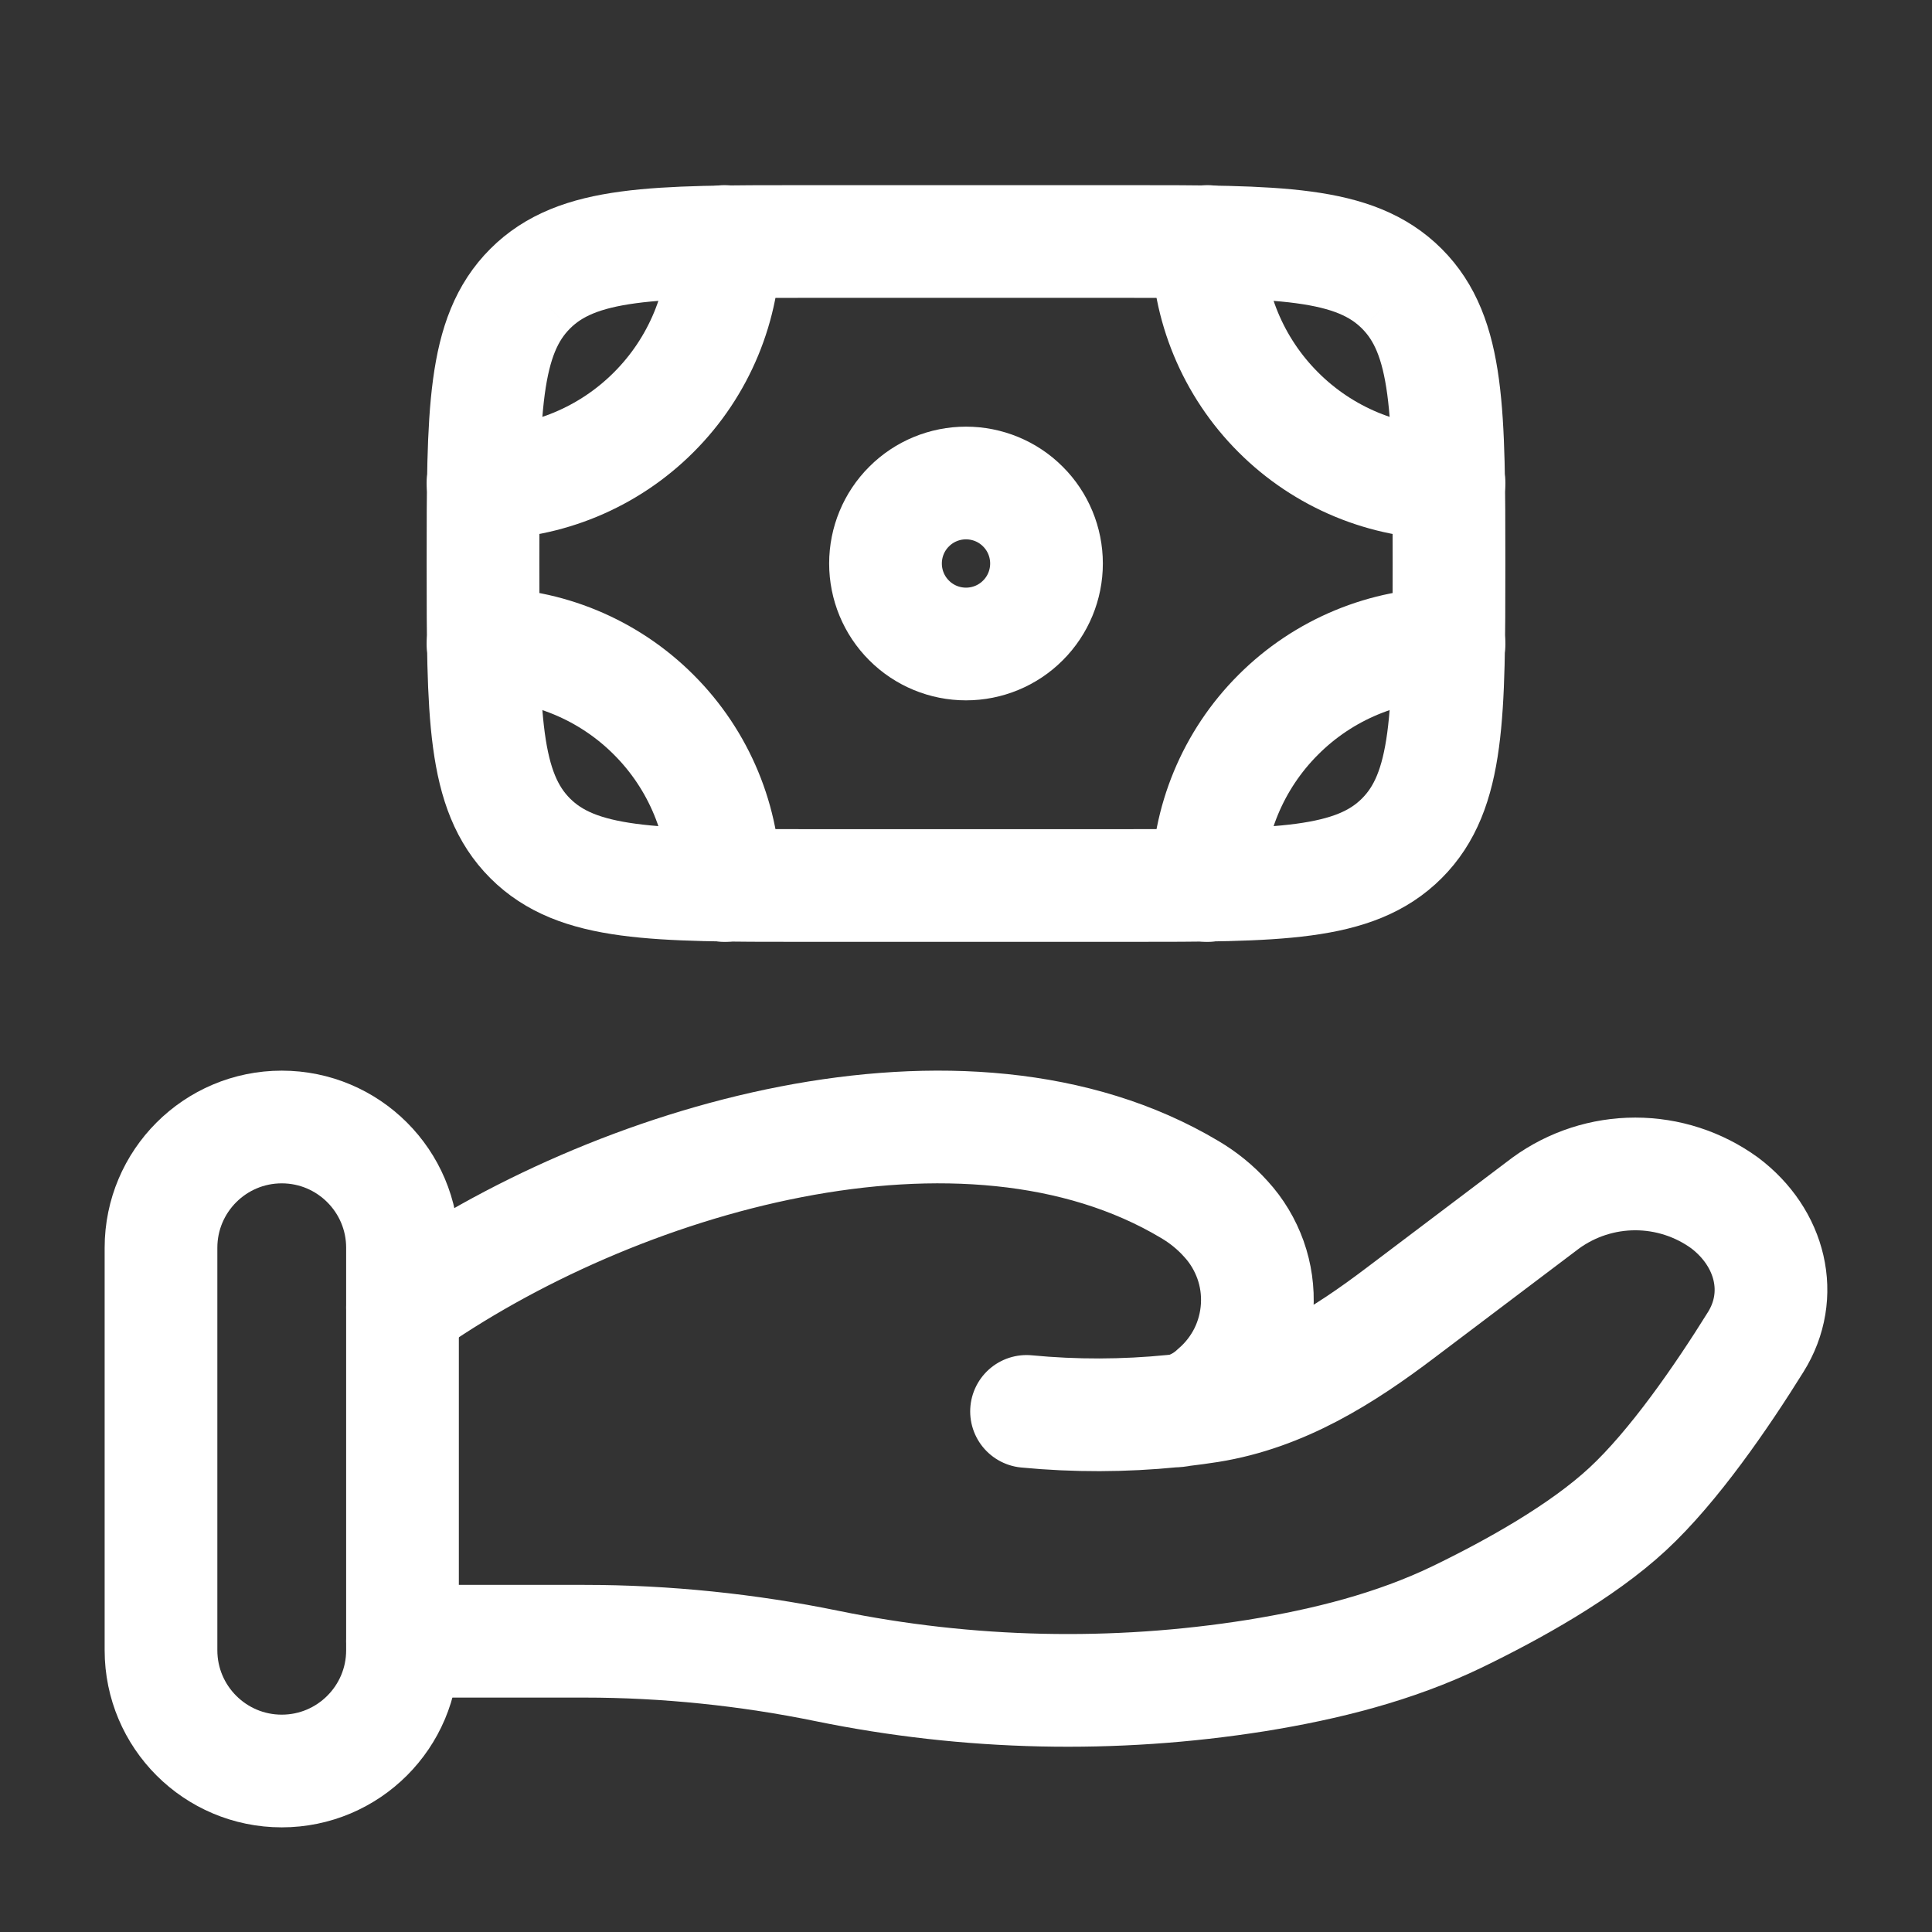
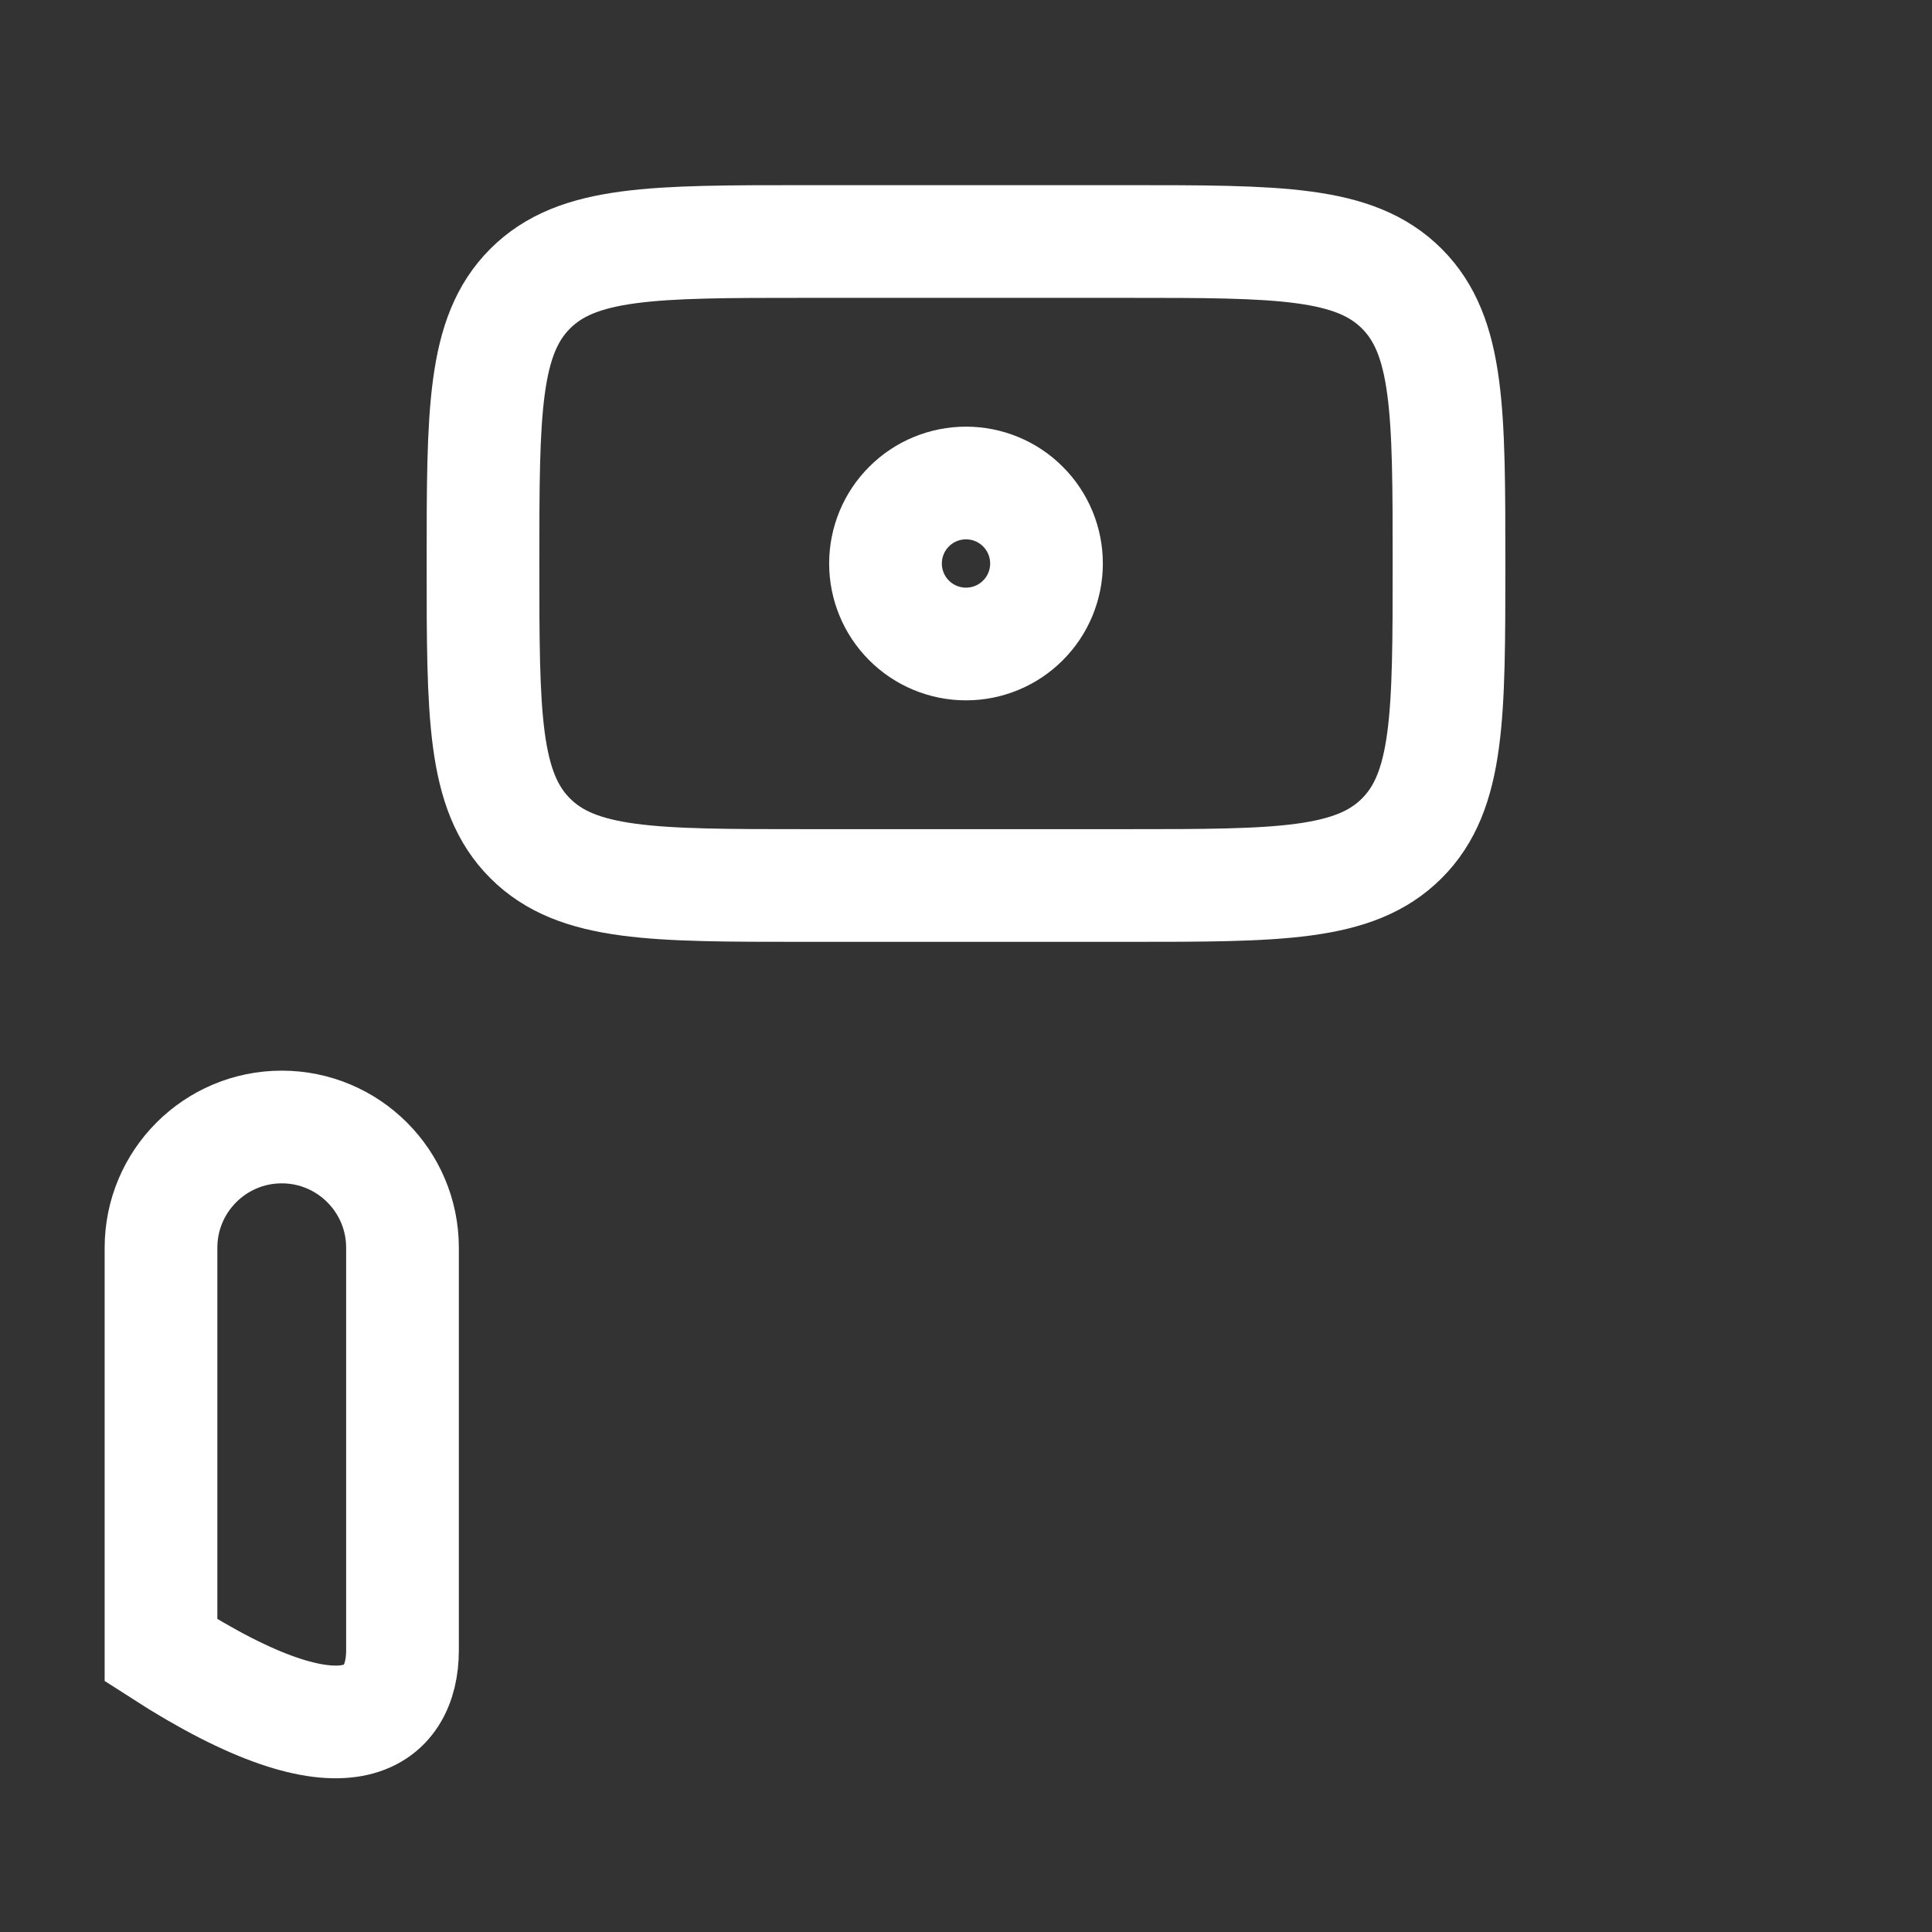
<svg xmlns="http://www.w3.org/2000/svg" width="24" height="24" viewBox="0 0 24 24" fill="none">
  <rect x="0" y="0" width="24" height="24" fill="#333333" stroke="none" />
  <path d="M17.414 10.414C18 9.828 18 8.886 18 7C18 5.114 18 4.172 17.414 3.586M17.414 10.414C16.828 11 15.886 11 14 11H10C8.114 11 7.172 11 6.586 10.414M17.414 3.586C16.828 3 15.886 3 14 3H10C8.114 3 7.172 3 6.586 3.586M6.586 3.586C6 4.172 6 5.114 6 7C6 8.886 6 9.828 6.586 10.414M13 7C13 7.265 12.895 7.52 12.707 7.707C12.52 7.895 12.265 8 12 8C11.735 8 11.48 7.895 11.293 7.707C11.105 7.52 11 7.265 11 7C11 6.735 11.105 6.48 11.293 6.293C11.48 6.105 11.735 6 12 6C12.265 6 12.52 6.105 12.707 6.293C12.895 6.48 13 6.735 13 7Z" stroke="white" stroke-width="1.4" />
-   <path d="M18 6C17.204 6 16.441 5.684 15.879 5.121C15.316 4.559 15 3.796 15 3M18 8C17.204 8 16.441 8.316 15.879 8.879C15.316 9.441 15 10.204 15 11M6 6C6.796 6 7.559 5.684 8.121 5.121C8.684 4.559 9 3.796 9 3M6 8C6.796 8 7.559 8.316 8.121 8.879C8.684 9.441 9 10.204 9 11M5 20.388H7.26C8.27 20.388 9.293 20.494 10.276 20.696C12.031 21.055 13.837 21.095 15.606 20.814C16.474 20.674 17.326 20.459 18.098 20.087C18.794 19.75 19.647 19.277 20.22 18.746C20.792 18.216 21.388 17.349 21.81 16.671C22.174 16.089 21.998 15.376 21.424 14.943C21.101 14.709 20.713 14.583 20.314 14.583C19.915 14.583 19.527 14.709 19.204 14.943L17.397 16.308C16.697 16.838 15.932 17.325 15.021 17.47C14.911 17.487 14.796 17.503 14.676 17.517M14.676 17.517L14.566 17.529M14.676 17.517C14.836 17.474 14.983 17.391 15.103 17.277C15.254 17.147 15.377 16.988 15.466 16.809C15.554 16.63 15.605 16.436 15.617 16.237C15.629 16.038 15.601 15.838 15.534 15.65C15.467 15.463 15.364 15.29 15.229 15.143C15.099 14.998 14.947 14.875 14.779 14.776C11.982 13.107 7.629 14.378 5 16.243M14.676 17.517C14.64 17.525 14.603 17.529 14.566 17.529M14.566 17.529C13.963 17.589 13.355 17.591 12.752 17.533" stroke="white" stroke-width="1.4" stroke-linecap="round" />
-   <path d="M5 15.5C5 14.672 4.328 14 3.5 14C2.672 14 2 14.672 2 15.5V20.5C2 21.328 2.672 22 3.5 22C4.328 22 5 21.328 5 20.5V15.5Z" stroke="white" stroke-width="1.4" />
+   <path d="M5 15.5C5 14.672 4.328 14 3.5 14C2.672 14 2 14.672 2 15.5V20.5C4.328 22 5 21.328 5 20.5V15.5Z" stroke="white" stroke-width="1.4" />
</svg>